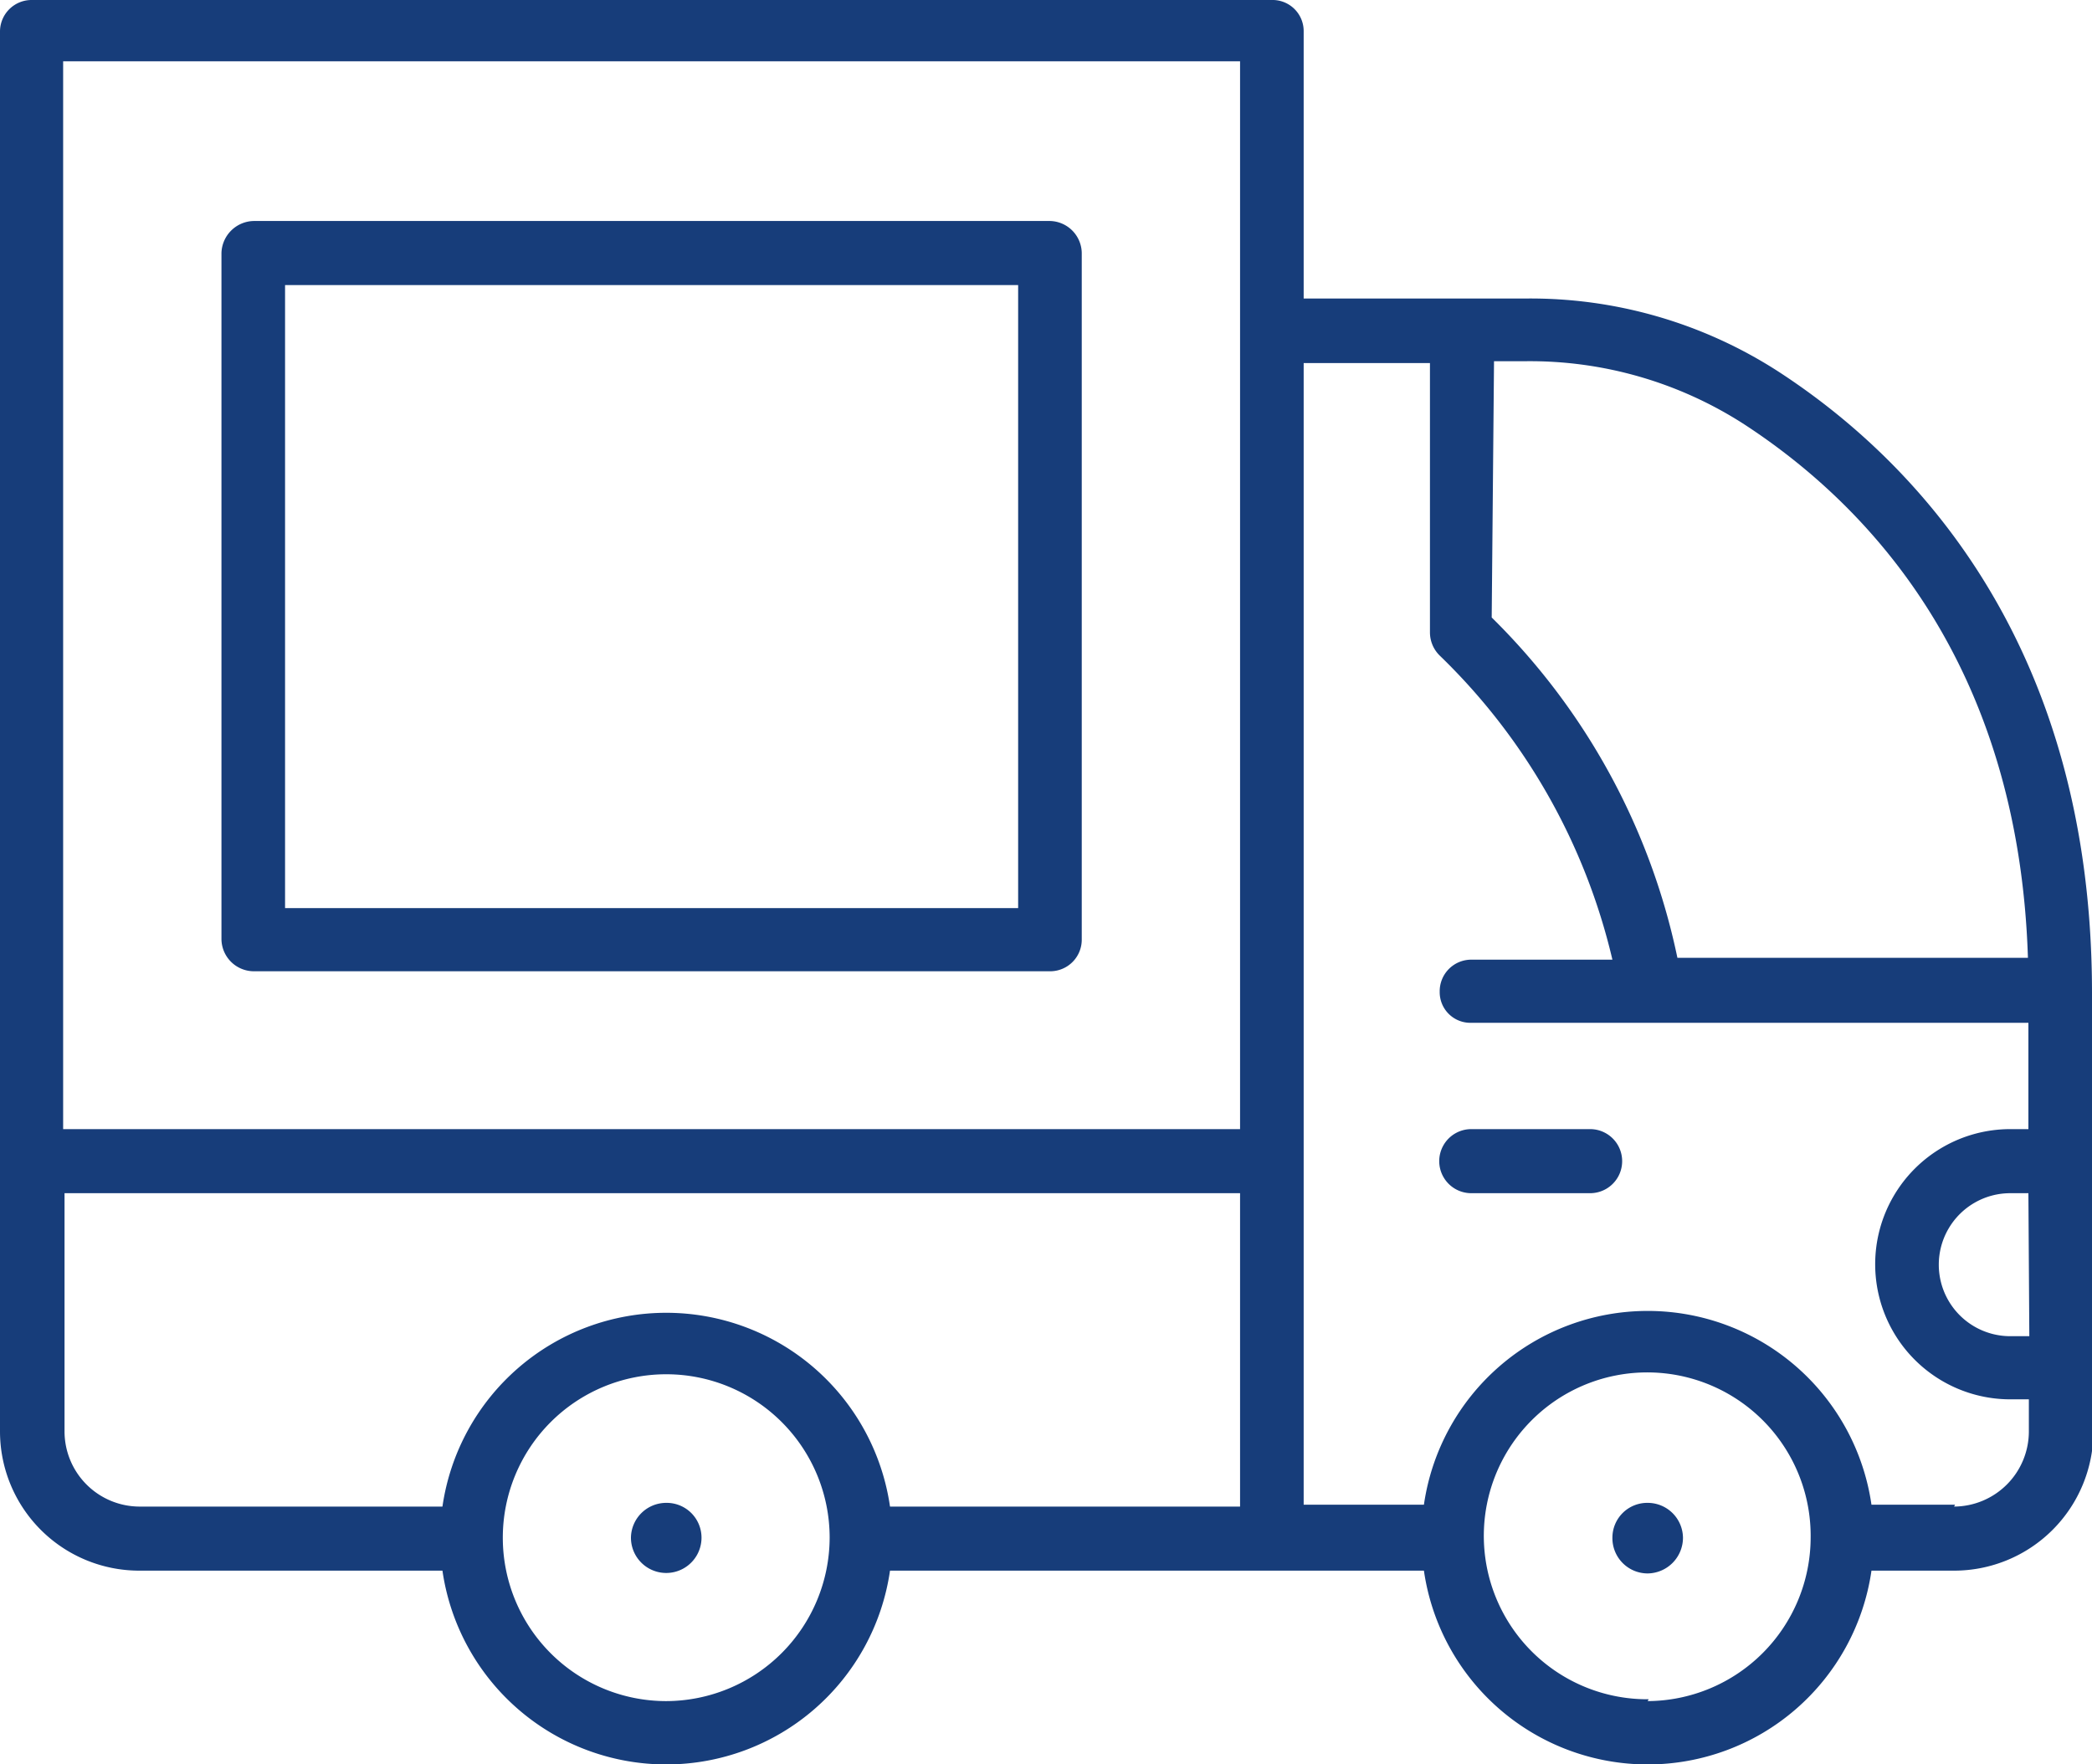
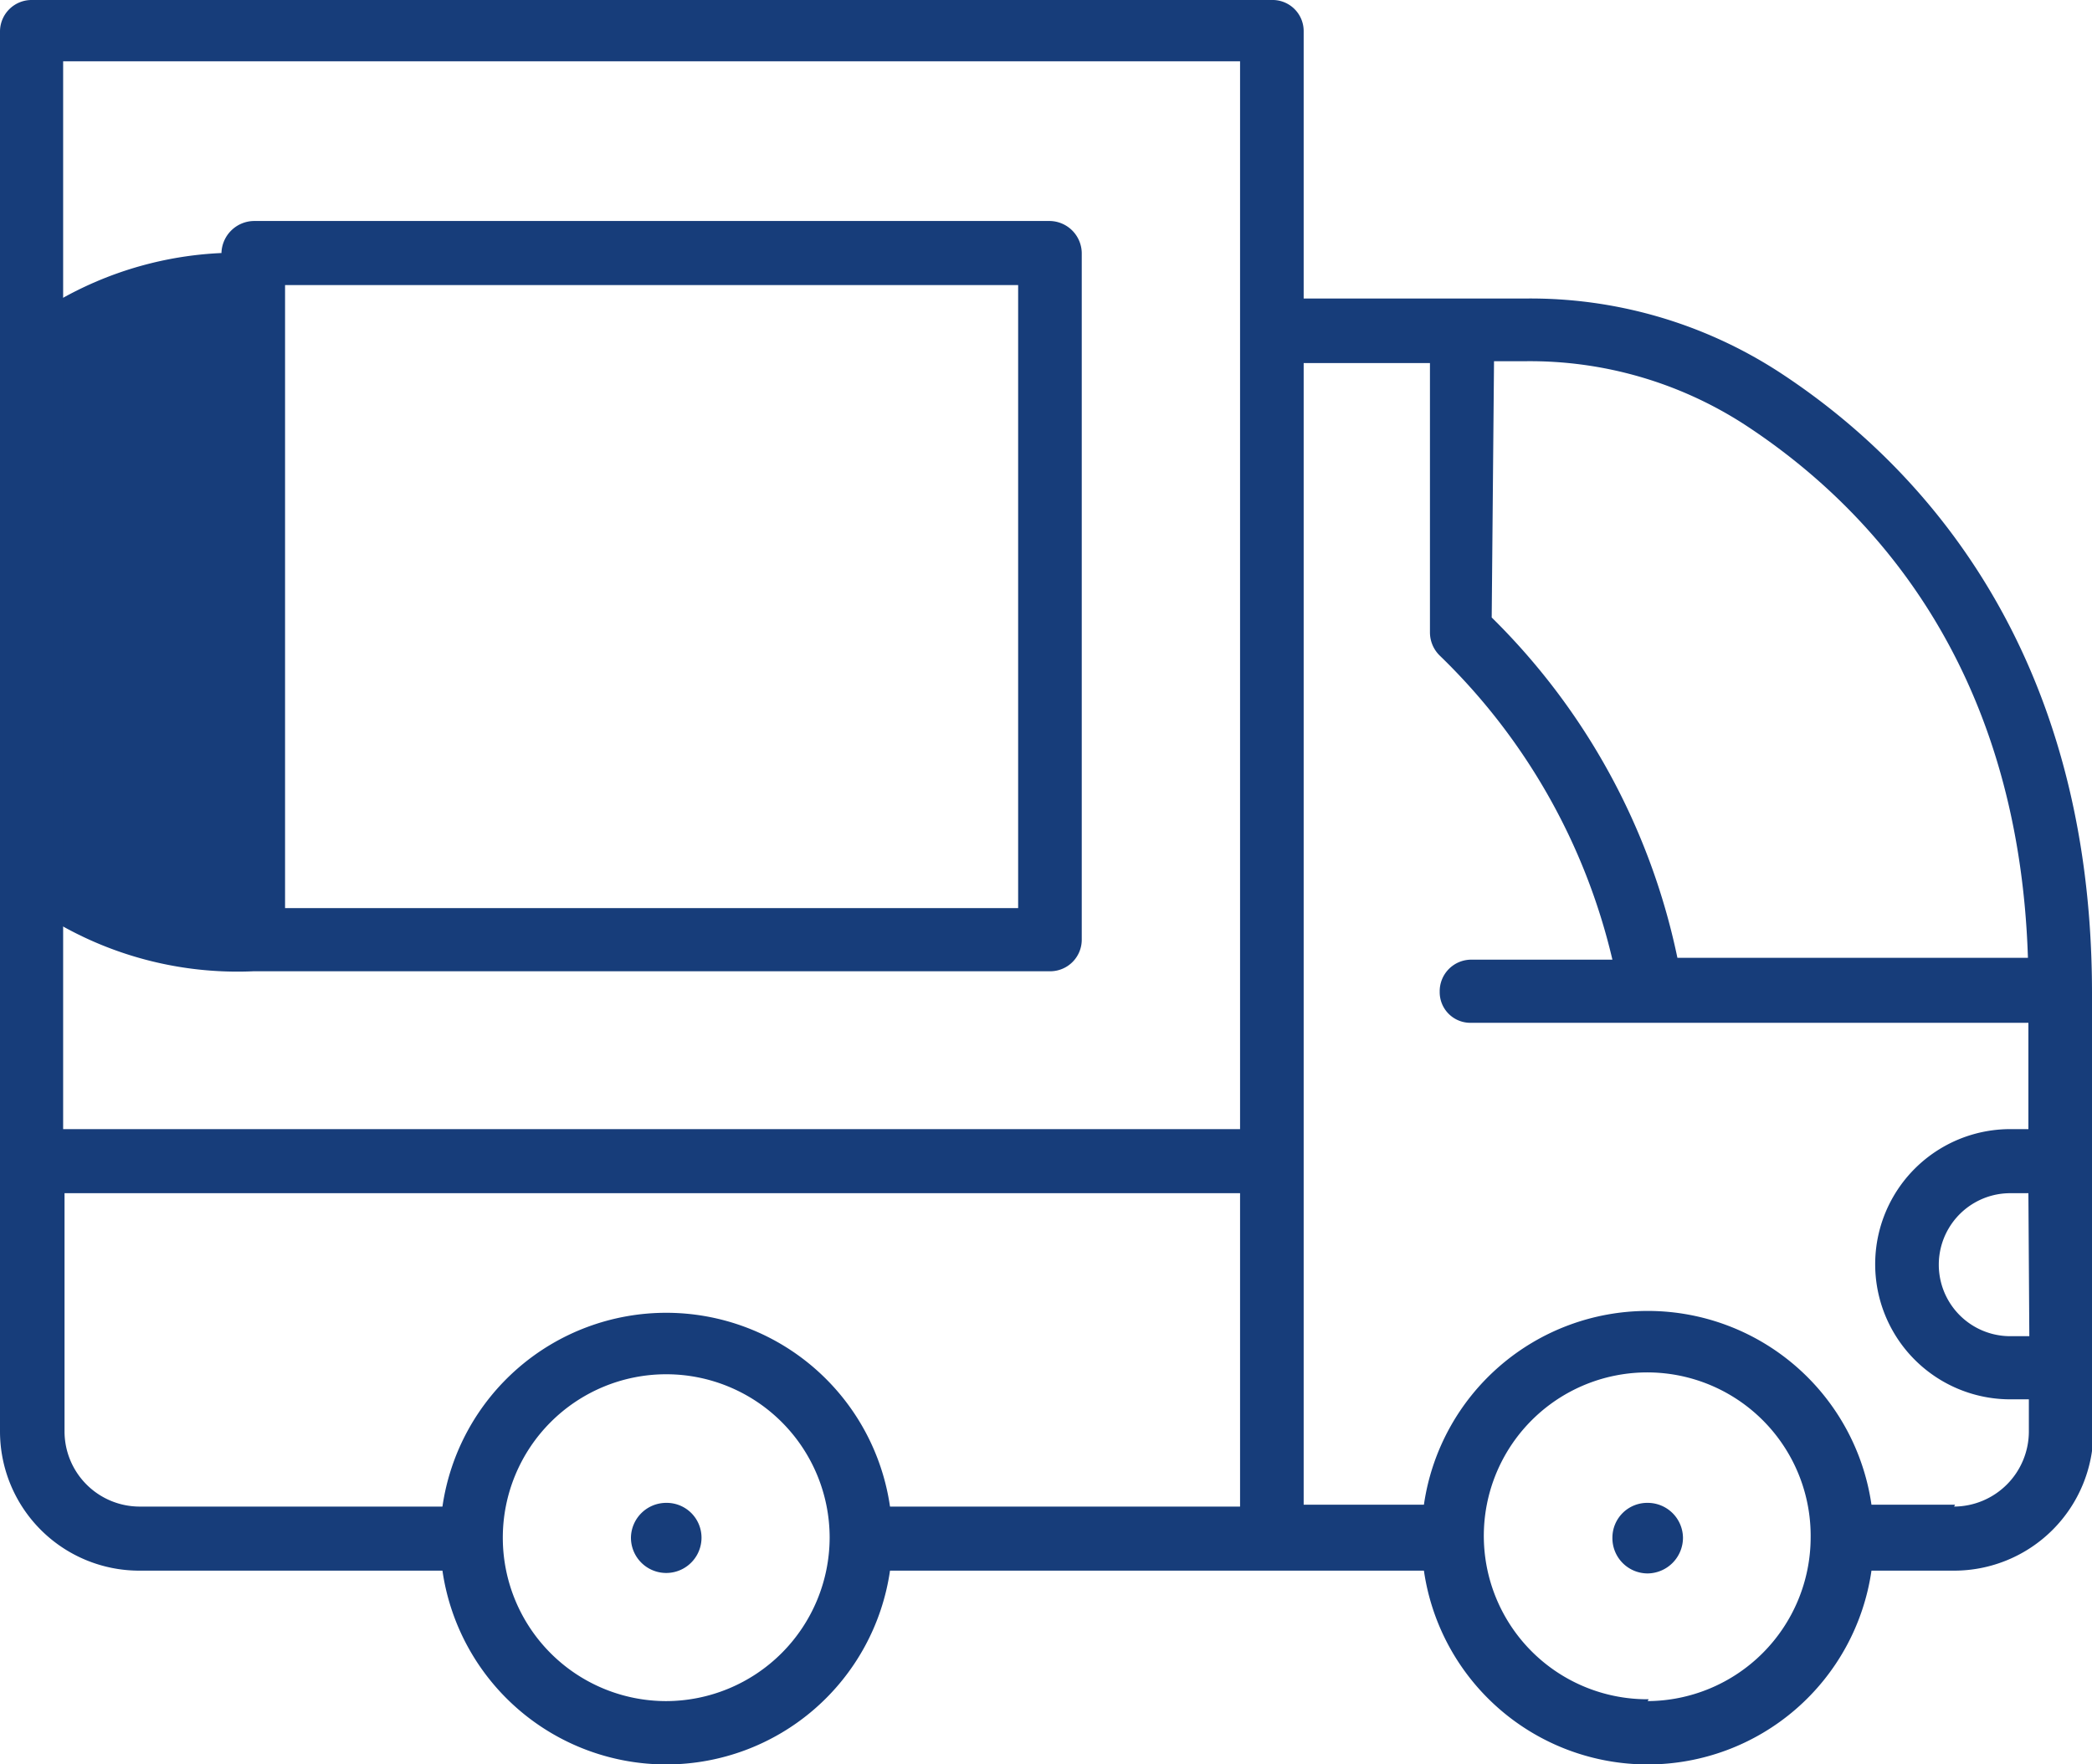
<svg xmlns="http://www.w3.org/2000/svg" id="layer_1" data-name="layer 1" viewBox="0 0 45.06 38">
  <defs>
    <style>.cls-1{fill:#173d7a;}</style>
  </defs>
  <path class="cls-1" d="M14.35,32.37a.76.76,0,0,0-.76.75.76.76,0,1,0,1.52,0A.75.75,0,0,0,14.35,32.37Z" />
  <path class="cls-1" d="M35.49,32.37a.75.75,0,0,0-.76.75.76.76,0,0,0,.76.77.77.77,0,0,0,.76-.77A.76.76,0,0,0,35.49,32.37Z" />
-   <path class="cls-1" d="M5.46,20.92H22.62a.68.68,0,0,0,.68-.69V5.45a.7.7,0,0,0-.68-.69H5.46a.71.71,0,0,0-.69.69V20.23A.7.7,0,0,0,5.46,20.92ZM6.14,6.14H21.93V19.56H6.14Z" />
-   <path class="cls-1" d="M34.25,24.32H31.69a.69.69,0,0,0,0,1.38h2.56a.69.69,0,0,0,0-1.38Z" />
+   <path class="cls-1" d="M5.46,20.92H22.62a.68.68,0,0,0,.68-.69V5.45a.7.7,0,0,0-.68-.69H5.46a.71.71,0,0,0-.69.69A.7.7,0,0,0,5.46,20.92ZM6.14,6.14H21.93V19.56H6.14Z" />
  <path class="cls-1" d="M45.06,25s0-.06,0-.08V21.36h0C45.05,14,41.38,10,38.3,8a9.84,9.84,0,0,0-5.45-1.57H28.08V.67A.67.67,0,0,0,27.39,0H.68A.68.68,0,0,0,0,.67V30.83a3,3,0,0,0,3,3H9.53a4.87,4.87,0,0,0,9.64,0h11.5a4.87,4.87,0,0,0,9.64,0h1.78a3,3,0,0,0,3-3V25ZM14.35,36.64a3.52,3.52,0,1,1,3.52-3.52A3.53,3.53,0,0,1,14.35,36.64Zm12.36-4.19H19.17a4.87,4.87,0,0,0-9.64,0H3a1.62,1.62,0,0,1-1.61-1.62V25.7H26.71Zm0-8.13H1.36v-23H26.71Zm17,4.46H43.3a1.54,1.54,0,1,1,0-3.08h.39Zm-11.53-21h.69a8.51,8.51,0,0,1,4.7,1.36c2.7,1.76,5.91,5.17,6.11,11.49H36.13a14.41,14.41,0,0,0-4-7.33Zm3.33,28.82A3.52,3.52,0,1,1,39,33.12,3.53,3.53,0,0,1,35.49,36.64Zm6.6-4.19H40.31a4.87,4.87,0,0,0-9.64,0H28.08V7.82H30.8v5.8a.7.7,0,0,0,.21.5,13.34,13.34,0,0,1,3.72,6.55H31.69a.68.68,0,0,0-.68.69.66.66,0,0,0,.68.67h12v2.29H43.3a2.91,2.91,0,1,0,0,5.82h.4v.69A1.62,1.62,0,0,1,42.09,32.45Z" />
</svg>